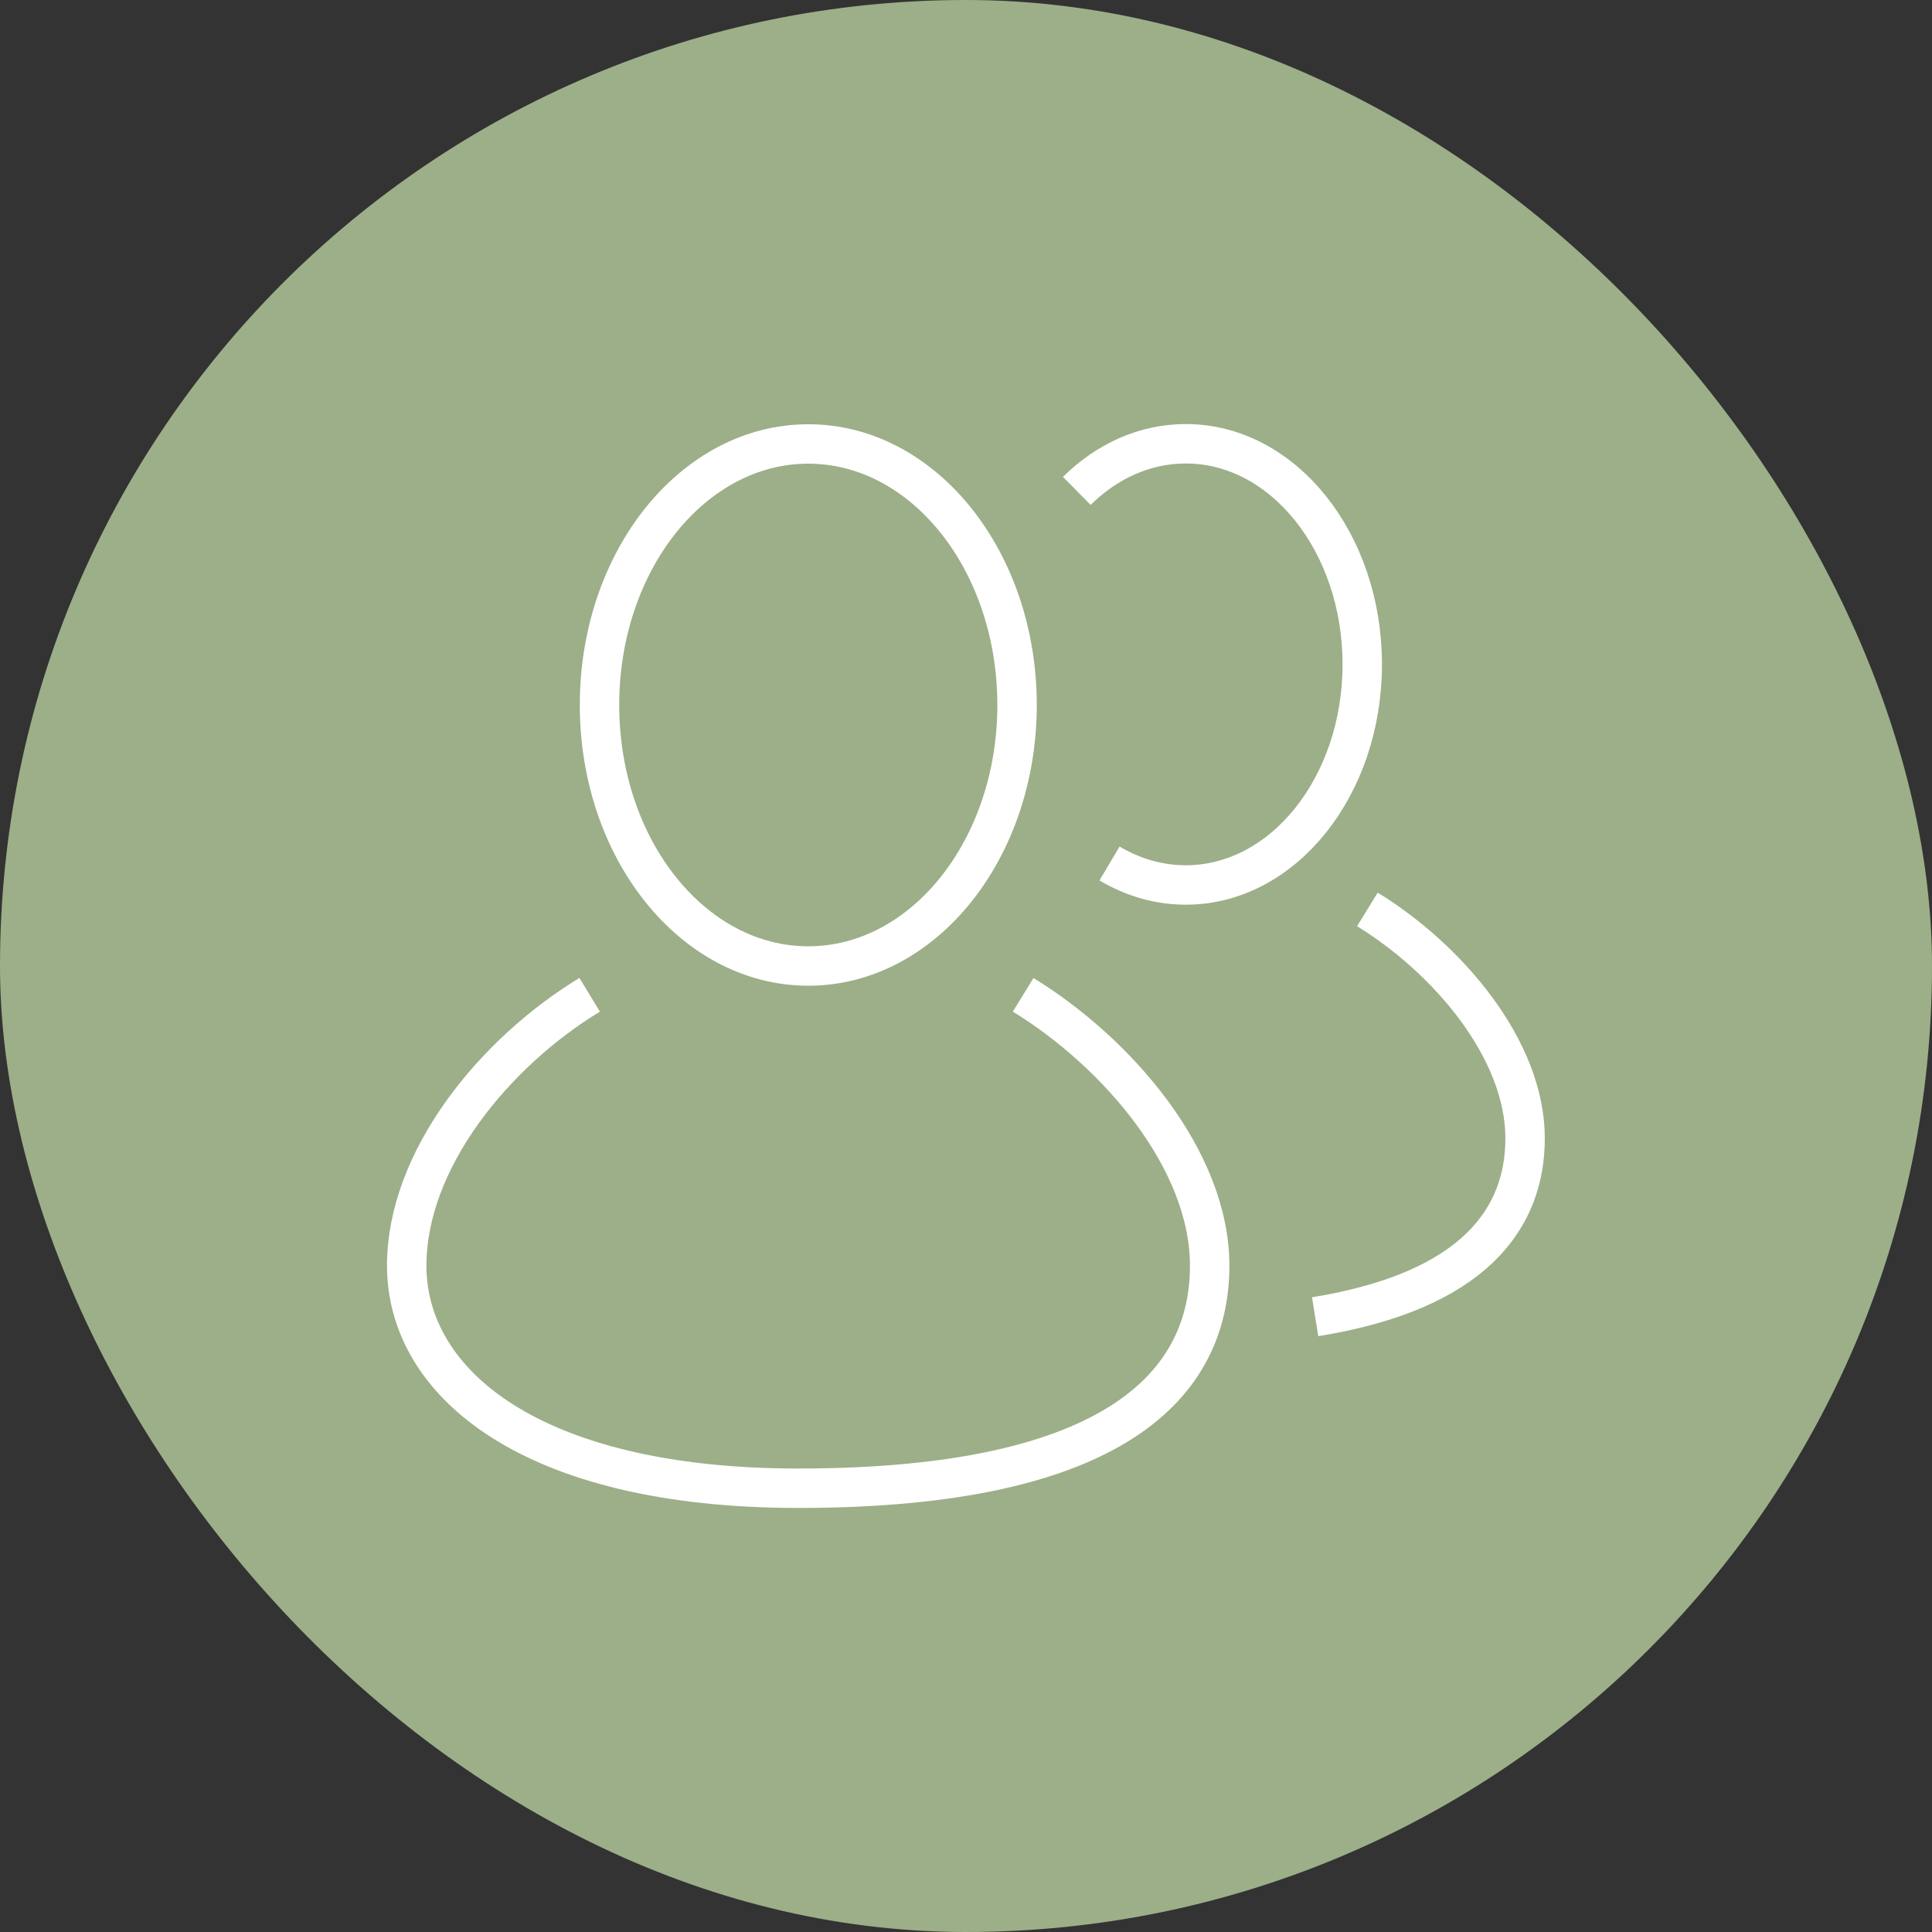
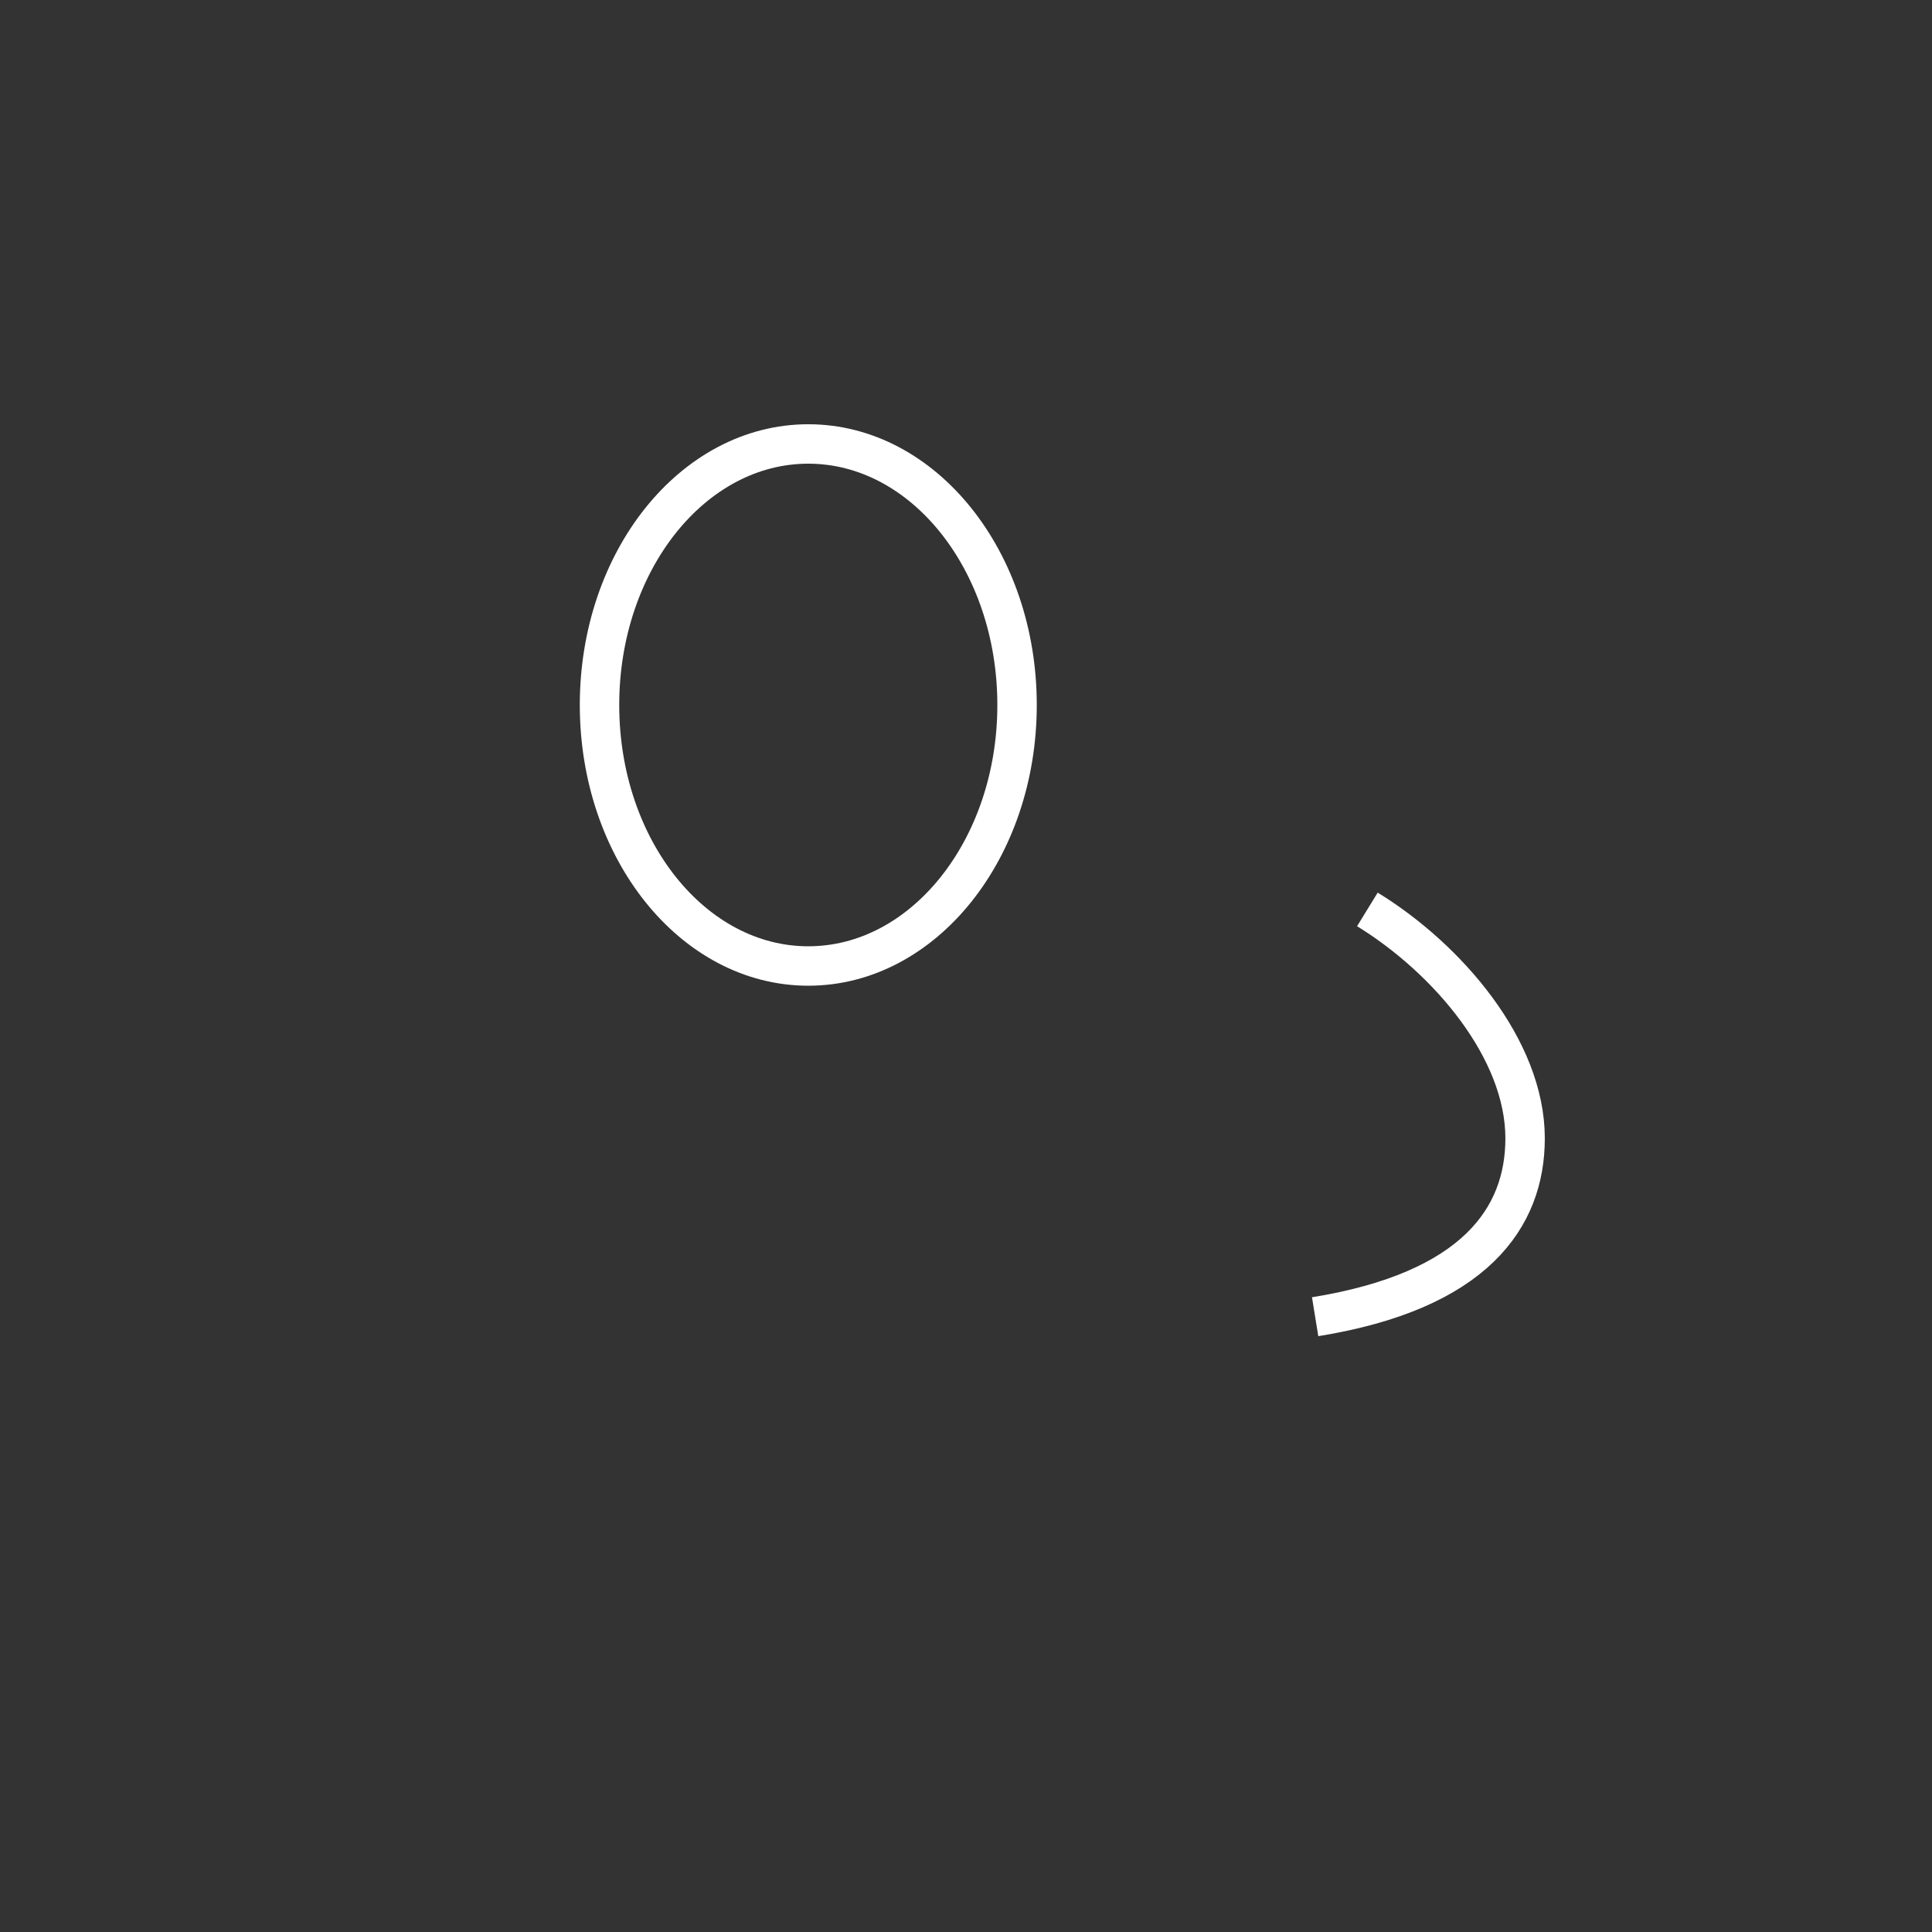
<svg xmlns="http://www.w3.org/2000/svg" id="Layer_2" viewBox="0 0 98 98">
  <rect x="0" y="0" width="98" height="98" fill="#333333" stroke="none" />
  <defs>
    <style>.cls-1{fill:#9caf88;}.cls-2{fill:none;stroke:#fff;stroke-miterlimit:10;stroke-width:2px;}</style>
  </defs>
  <g id="Layer_1-2">
-     <rect class="cls-1" x="0" y="0" width="98" height="98" rx="49" ry="49" />
    <ellipse class="cls-2" cx="41" cy="35.76" rx="10.59" ry="13.24" />
-     <path class="cls-2" d="M51.9,50.46c4.81,2.96,9.46,8.39,9.46,13.74h0c0,5.94-4.68,11.29-20.87,11.29-13.57,0-19.86-5.35-19.86-11.29h0c0-5.37,4.43-10.79,9.28-13.74" />
-     <path class="cls-2" d="M54.62,24.9c1.52-1.5,3.44-2.39,5.53-2.39,4.94,0,8.95,5.01,8.95,11.19s-4.01,11.19-8.95,11.19c-1.38,0-2.69-.39-3.87-1.09" />
    <path class="cls-2" d="M69.36,46.13c4.07,2.5,8,7.09,8,11.61h0c0,4.03-2.55,7.74-10.65,9.05" />
  </g>
</svg>